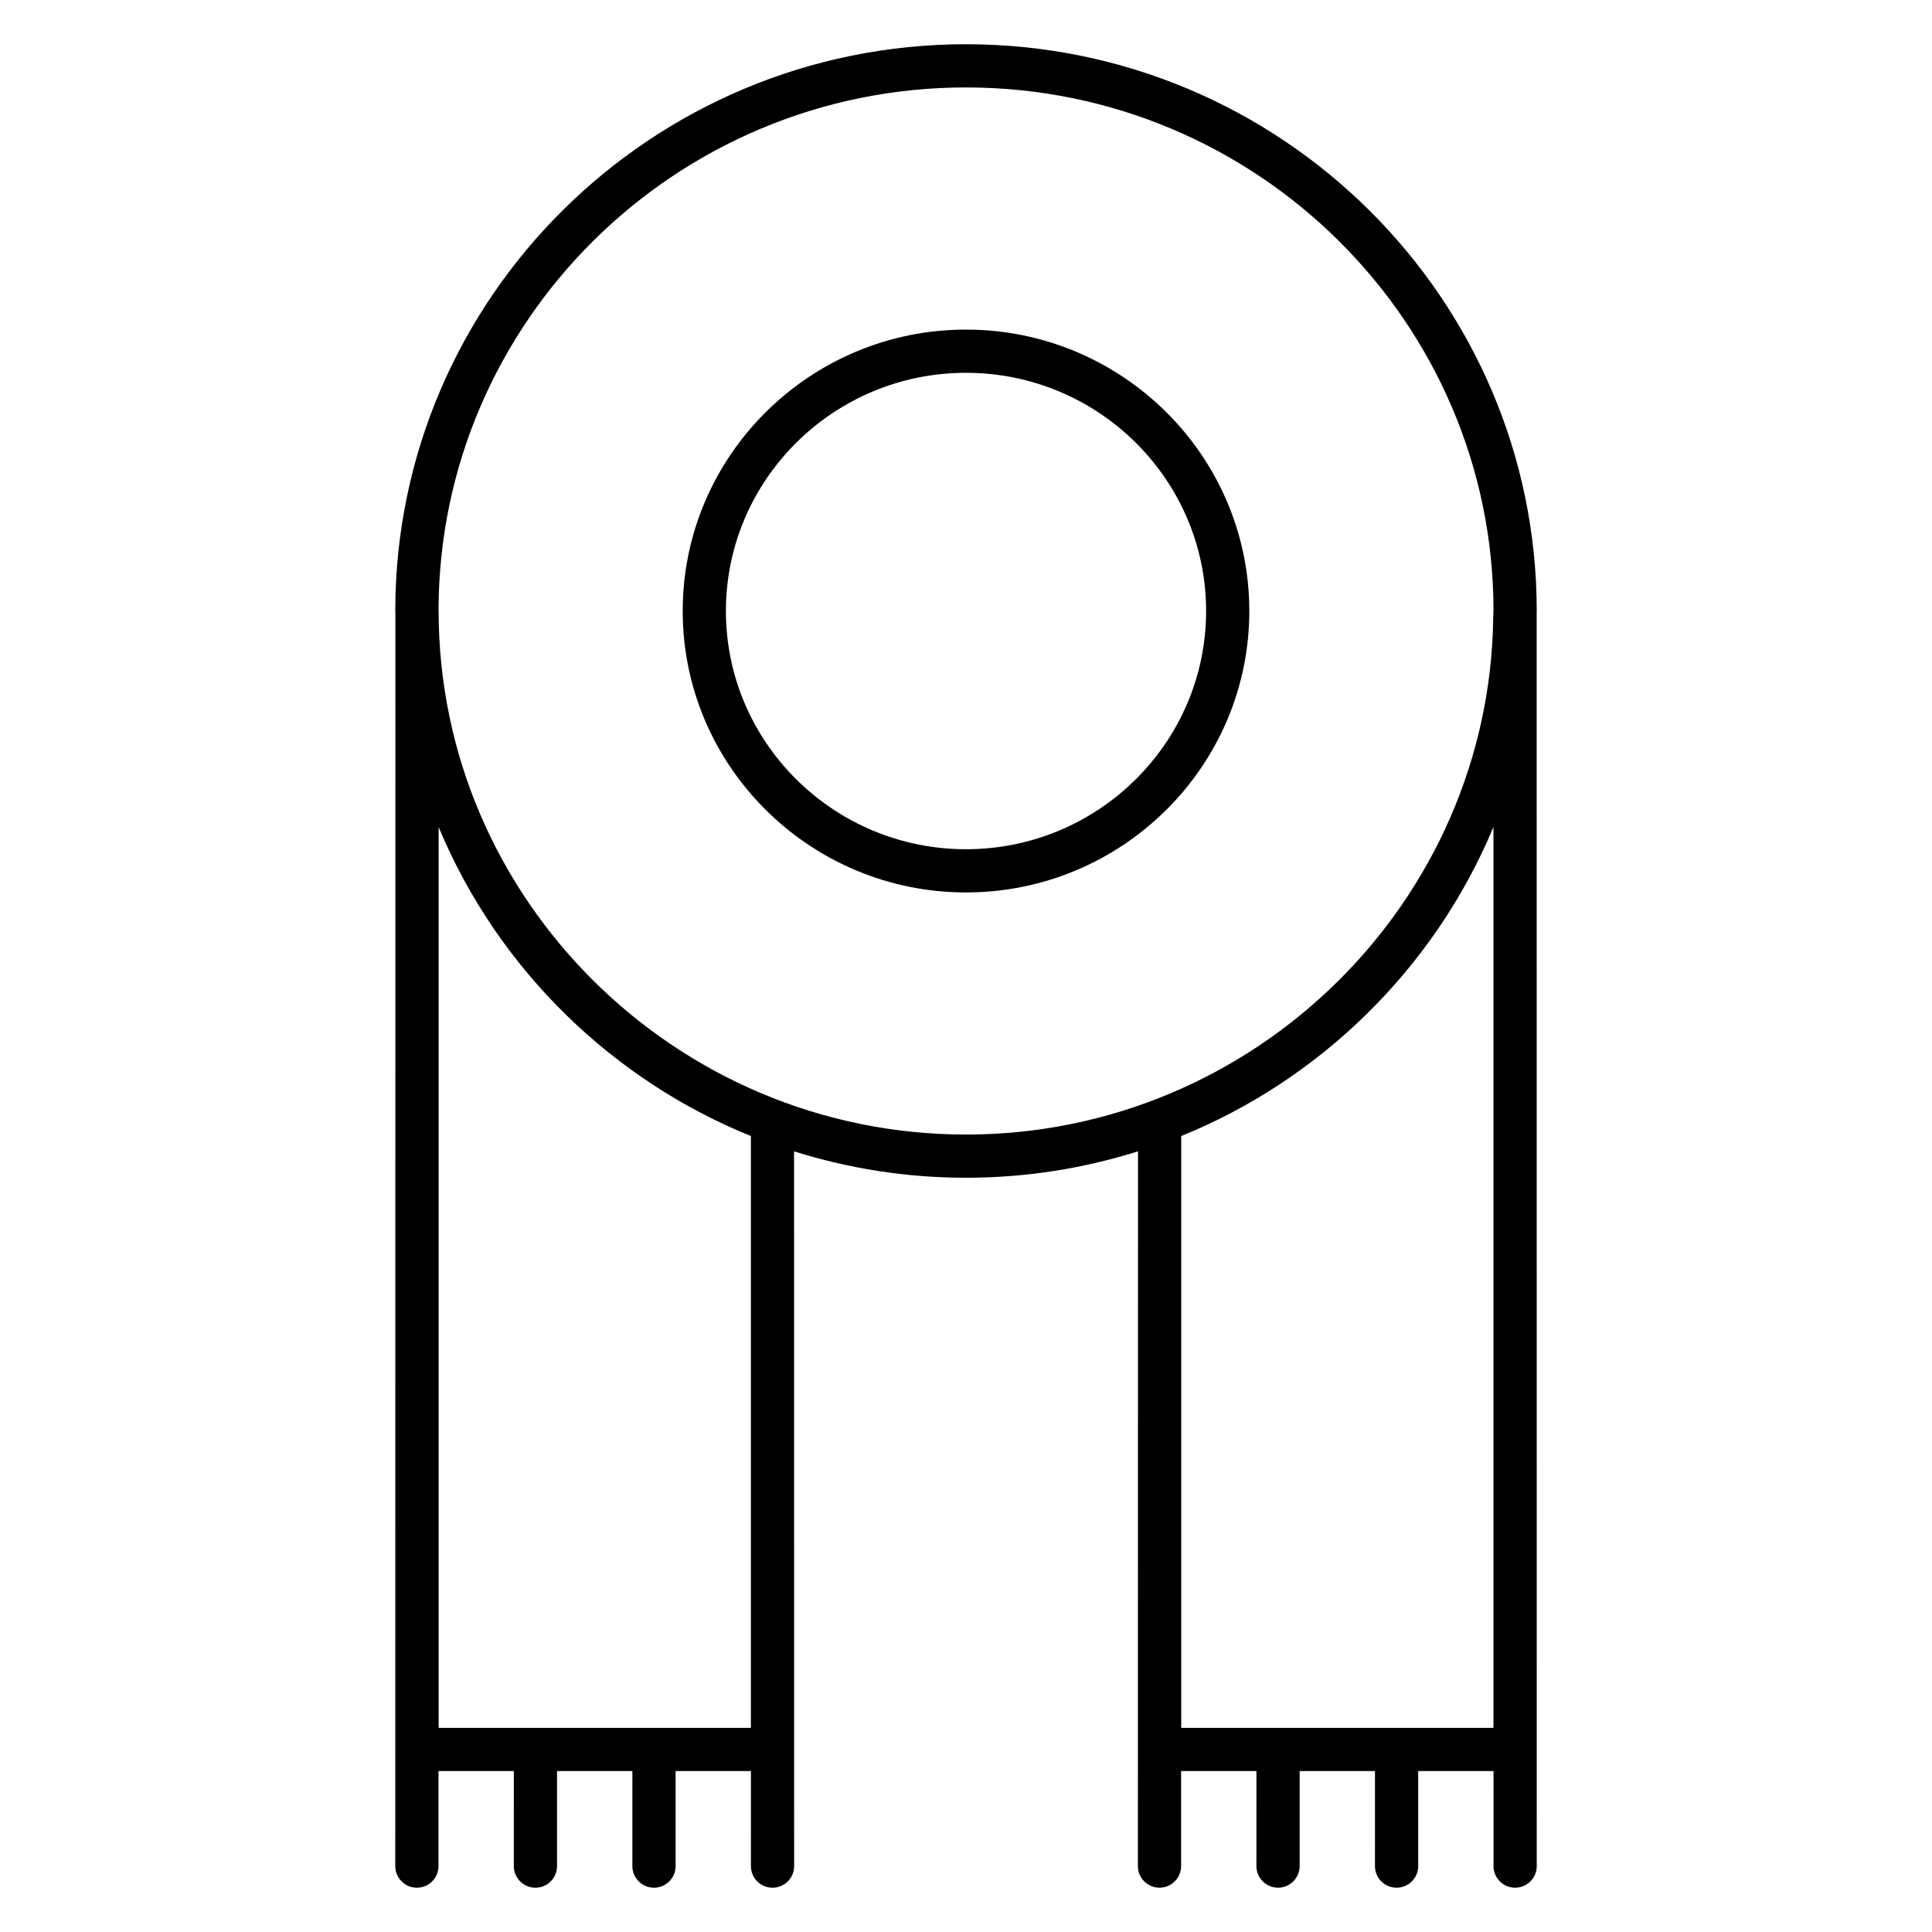
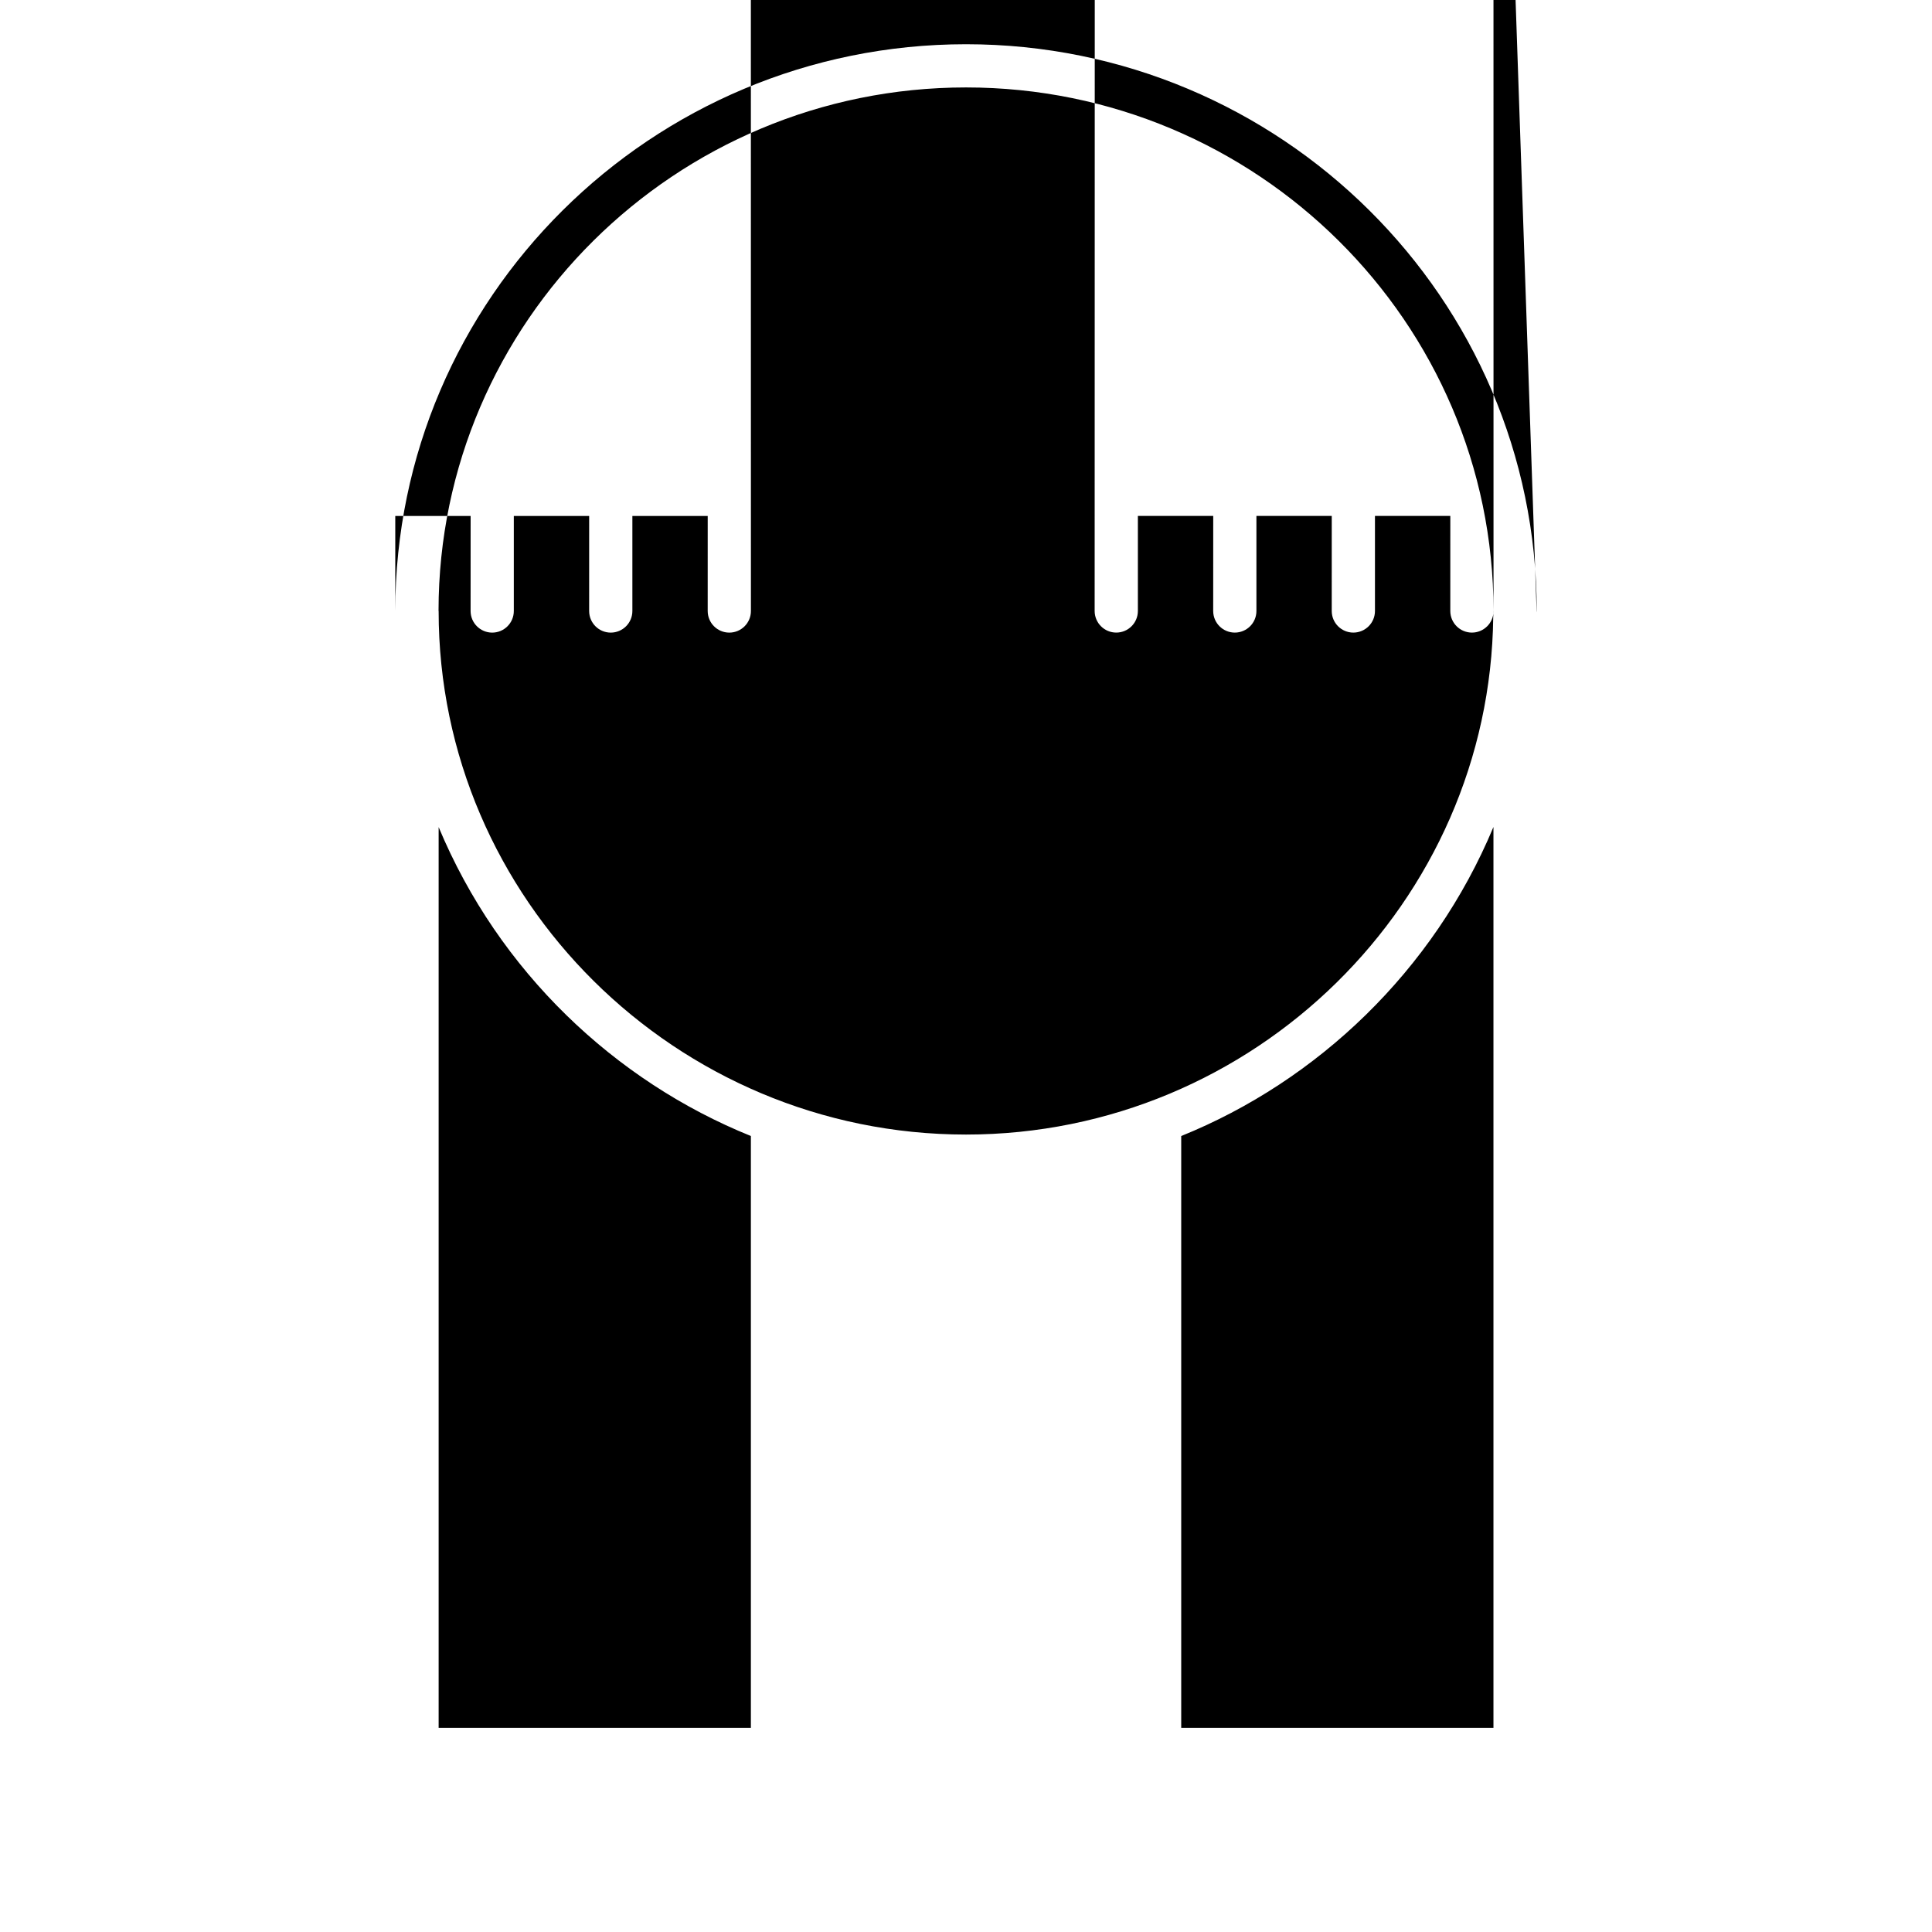
<svg xmlns="http://www.w3.org/2000/svg" fill="#000000" width="800px" height="800px" version="1.1" viewBox="144 144 512 512">
  <g>
-     <path d="m551.23 306.29c0-0.125 0.02-0.242 0.02-0.367 0-82.816-67.848-150.2-151.25-150.2s-151.25 67.379-151.25 150.2c0 0.223 0.031 0.438 0.035 0.656 0 13.289-0.027 272.09-0.035 331.96 0 3.16 2.562 5.727 5.727 5.727 3.16 0 5.727-2.562 5.727-5.727v-25.188h19.969l-0.008 25.188c0 3.16 2.562 5.727 5.727 5.727 3.16 0 5.727-2.562 5.727-5.727v-25.188h19.969l-0.004 25.188c0 3.16 2.562 5.727 5.727 5.727 3.16 0 5.727-2.562 5.727-5.727v-25.188h19.965l-0.004 25.188c0 3.16 2.562 5.727 5.727 5.727 3.16 0 5.727-2.562 5.727-5.727-0.023-259.58-0.016-170.05-0.02-189.42 14.391 4.527 29.688 6.996 45.566 6.996 15.883 0 31.188-2.473 45.582-7.004-0.004 19.371 0.012-70.164-0.035 189.42 0 3.16 2.562 5.727 5.727 5.727 3.16 0 5.727-2.562 5.727-5.727v-25.188h19.969l-0.008 25.191c0 3.16 2.562 5.727 5.727 5.727 3.16 0 5.727-2.562 5.727-5.727v-25.188h19.965l-0.004 25.188c0 3.16 2.562 5.727 5.727 5.727 3.16 0 5.727-2.562 5.727-5.727v-25.188h19.969l-0.004 25.188c0 3.16 2.562 5.727 5.727 5.727 3.16 0 5.727-2.562 5.727-5.727-0.004-60.562-0.02-313.46-0.02-332.25zm-208.24 138.77v156.84h-82.746v-238.71c15.953 38.258 46.668 67.293 82.746 81.867zm-82.746-139.11c0-0.051-0.027-0.09-0.027-0.137 0.059-76.461 62.742-138.64 139.79-138.64 77.066 0 139.77 62.215 139.79 138.7 0 0.027-0.016 0.051-0.016 0.078 0 0.492-0.051 0.977-0.059 1.469-0.82 75.703-63.426 137.25-139.72 137.25-76.84 0-139.76-62.363-139.76-138.71zm196.79 295.95v-156.84c36.039-14.57 66.844-43.75 82.746-81.906v238.75z" />
-     <path d="m475.08 305.93c0-41.125-33.684-74.582-75.082-74.582-41.395 0-75.074 33.457-75.074 74.582 0 41.121 33.68 74.574 75.074 74.574 41.398 0 75.082-33.453 75.082-74.574zm-75.082 63.125c-35.082 0-63.625-28.316-63.625-63.125 0-34.812 28.543-63.133 63.625-63.133 35.09 0 63.633 28.32 63.633 63.133-0.004 34.809-28.547 63.125-63.633 63.125z" />
+     <path d="m551.23 306.29c0-0.125 0.02-0.242 0.02-0.367 0-82.816-67.848-150.2-151.25-150.2s-151.25 67.379-151.25 150.2v-25.188h19.969l-0.008 25.188c0 3.16 2.562 5.727 5.727 5.727 3.16 0 5.727-2.562 5.727-5.727v-25.188h19.969l-0.004 25.188c0 3.16 2.562 5.727 5.727 5.727 3.16 0 5.727-2.562 5.727-5.727v-25.188h19.965l-0.004 25.188c0 3.16 2.562 5.727 5.727 5.727 3.16 0 5.727-2.562 5.727-5.727-0.023-259.58-0.016-170.05-0.02-189.42 14.391 4.527 29.688 6.996 45.566 6.996 15.883 0 31.188-2.473 45.582-7.004-0.004 19.371 0.012-70.164-0.035 189.42 0 3.16 2.562 5.727 5.727 5.727 3.16 0 5.727-2.562 5.727-5.727v-25.188h19.969l-0.008 25.191c0 3.16 2.562 5.727 5.727 5.727 3.16 0 5.727-2.562 5.727-5.727v-25.188h19.965l-0.004 25.188c0 3.16 2.562 5.727 5.727 5.727 3.16 0 5.727-2.562 5.727-5.727v-25.188h19.969l-0.004 25.188c0 3.16 2.562 5.727 5.727 5.727 3.16 0 5.727-2.562 5.727-5.727-0.004-60.562-0.02-313.46-0.02-332.25zm-208.24 138.77v156.84h-82.746v-238.71c15.953 38.258 46.668 67.293 82.746 81.867zm-82.746-139.11c0-0.051-0.027-0.09-0.027-0.137 0.059-76.461 62.742-138.64 139.79-138.64 77.066 0 139.77 62.215 139.79 138.7 0 0.027-0.016 0.051-0.016 0.078 0 0.492-0.051 0.977-0.059 1.469-0.82 75.703-63.426 137.25-139.72 137.25-76.84 0-139.76-62.363-139.76-138.71zm196.79 295.95v-156.84c36.039-14.57 66.844-43.75 82.746-81.906v238.75z" />
  </g>
</svg>